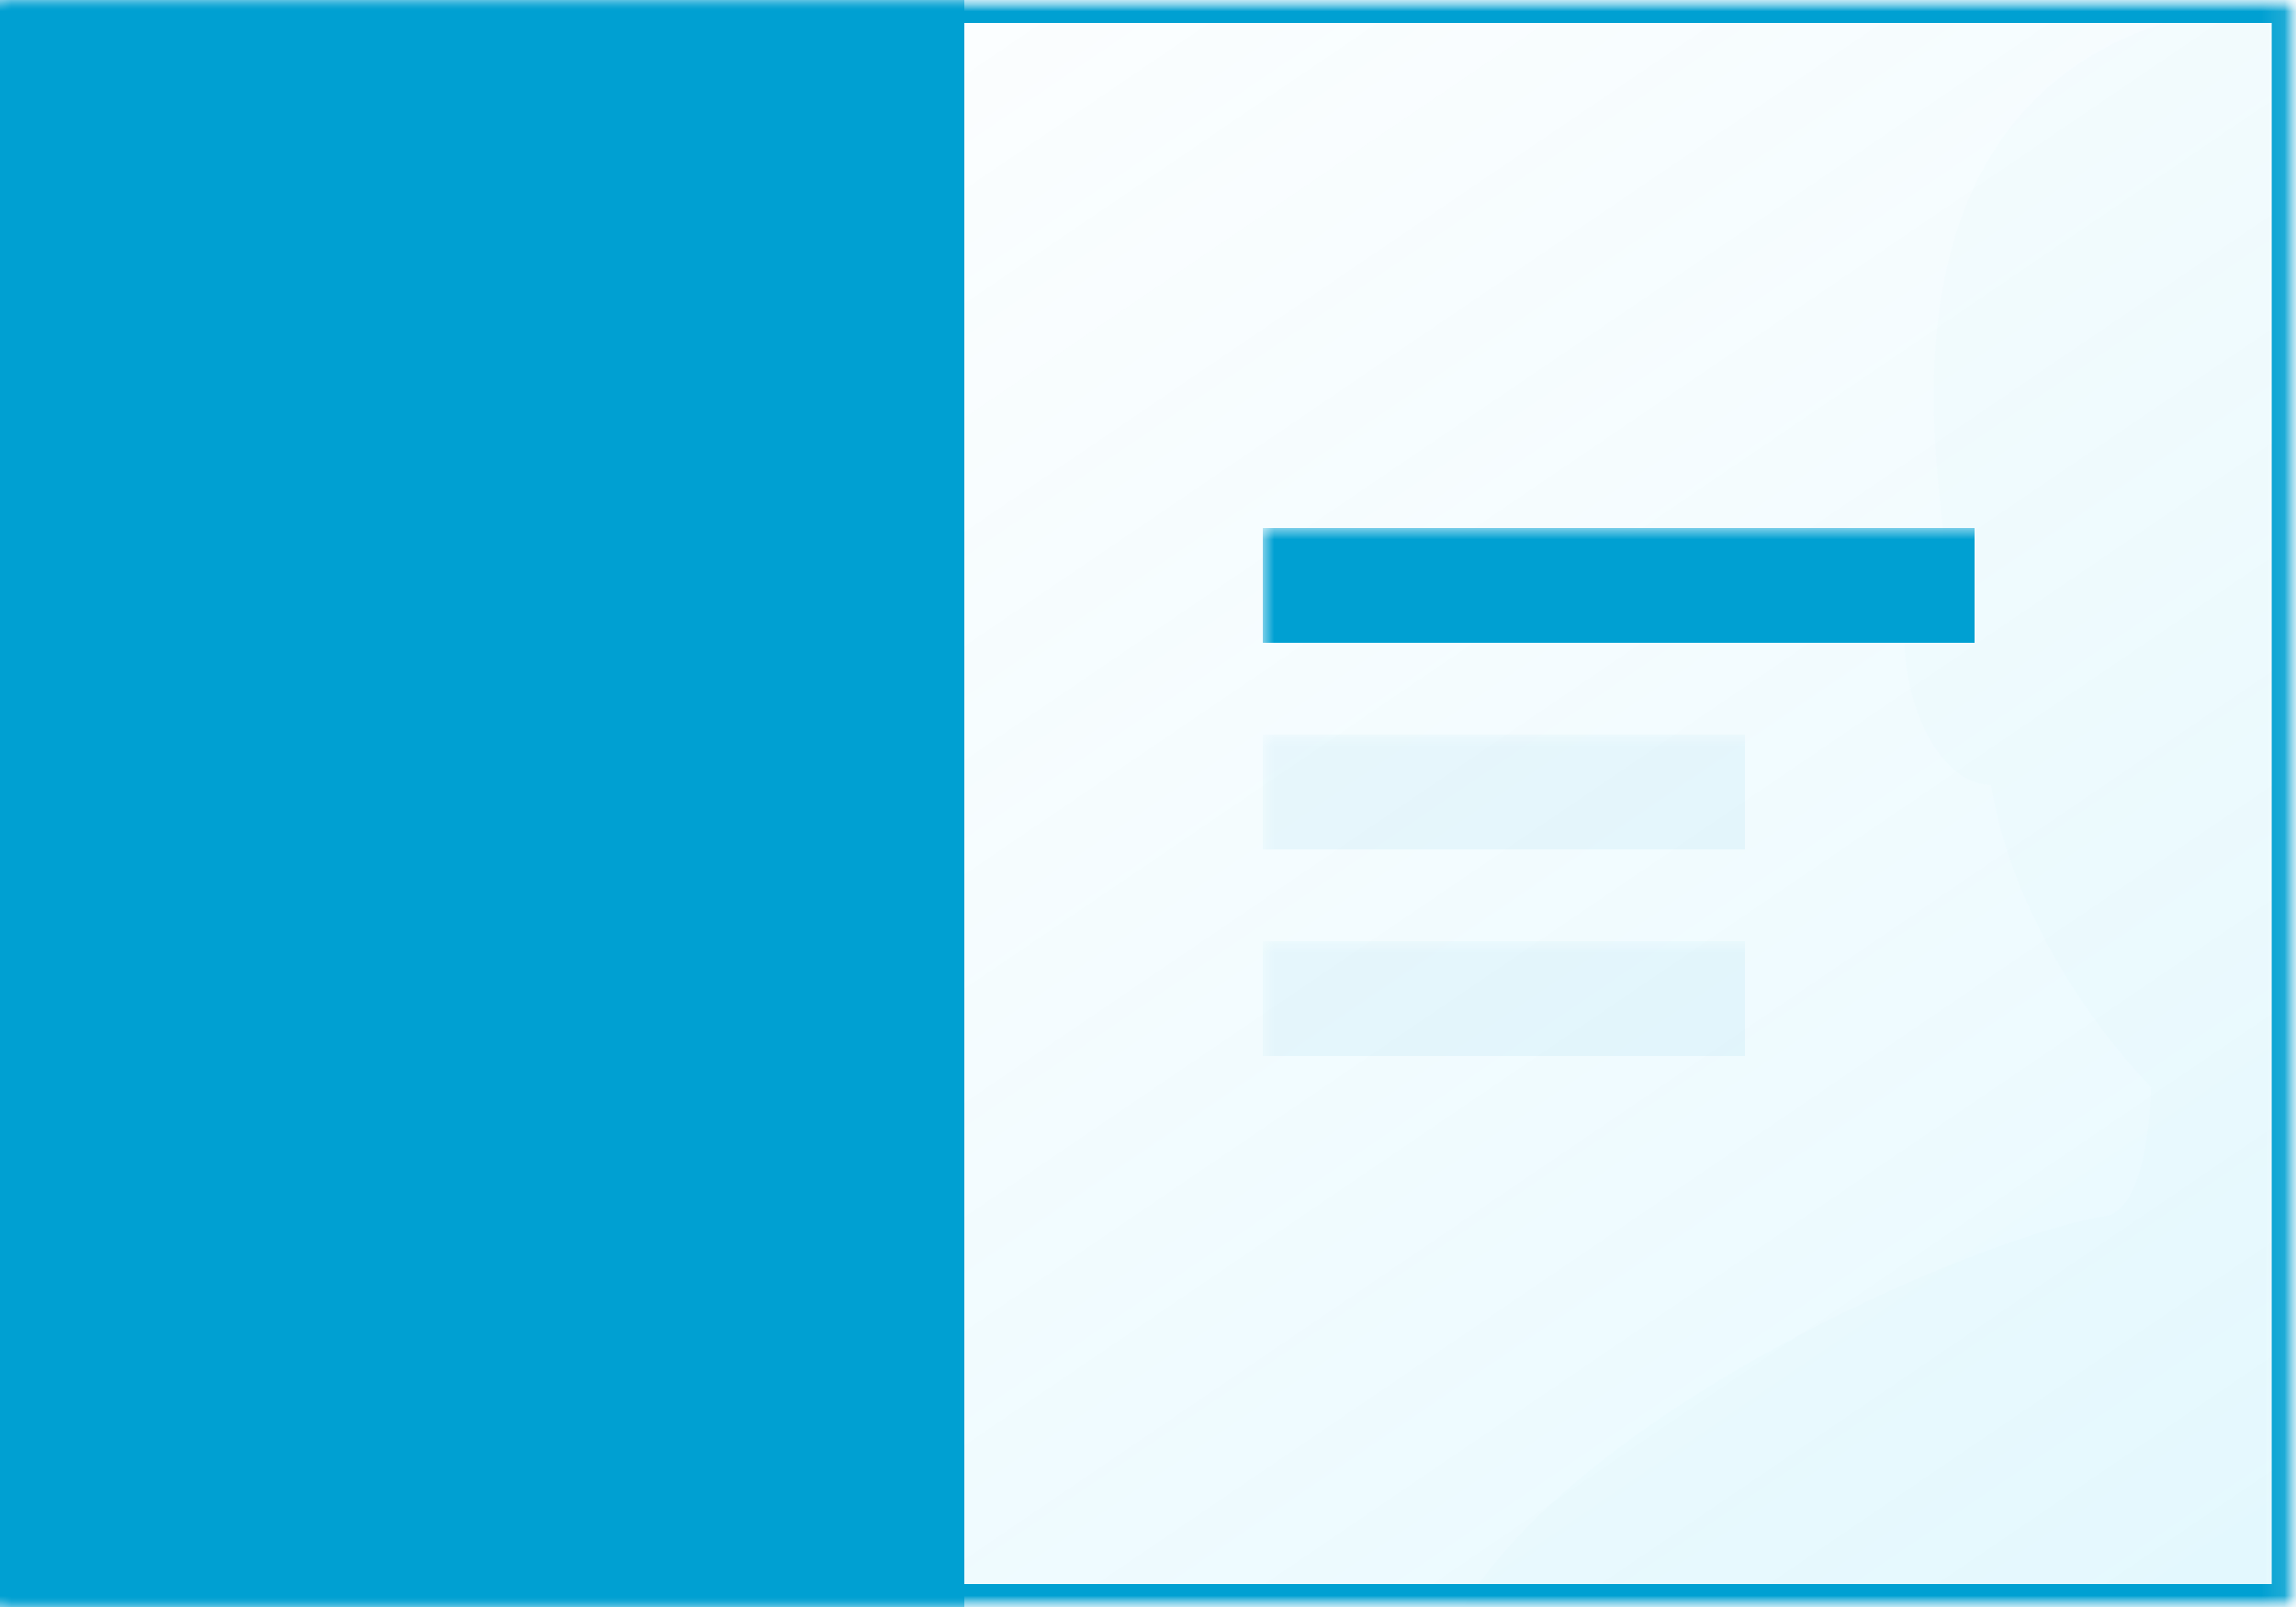
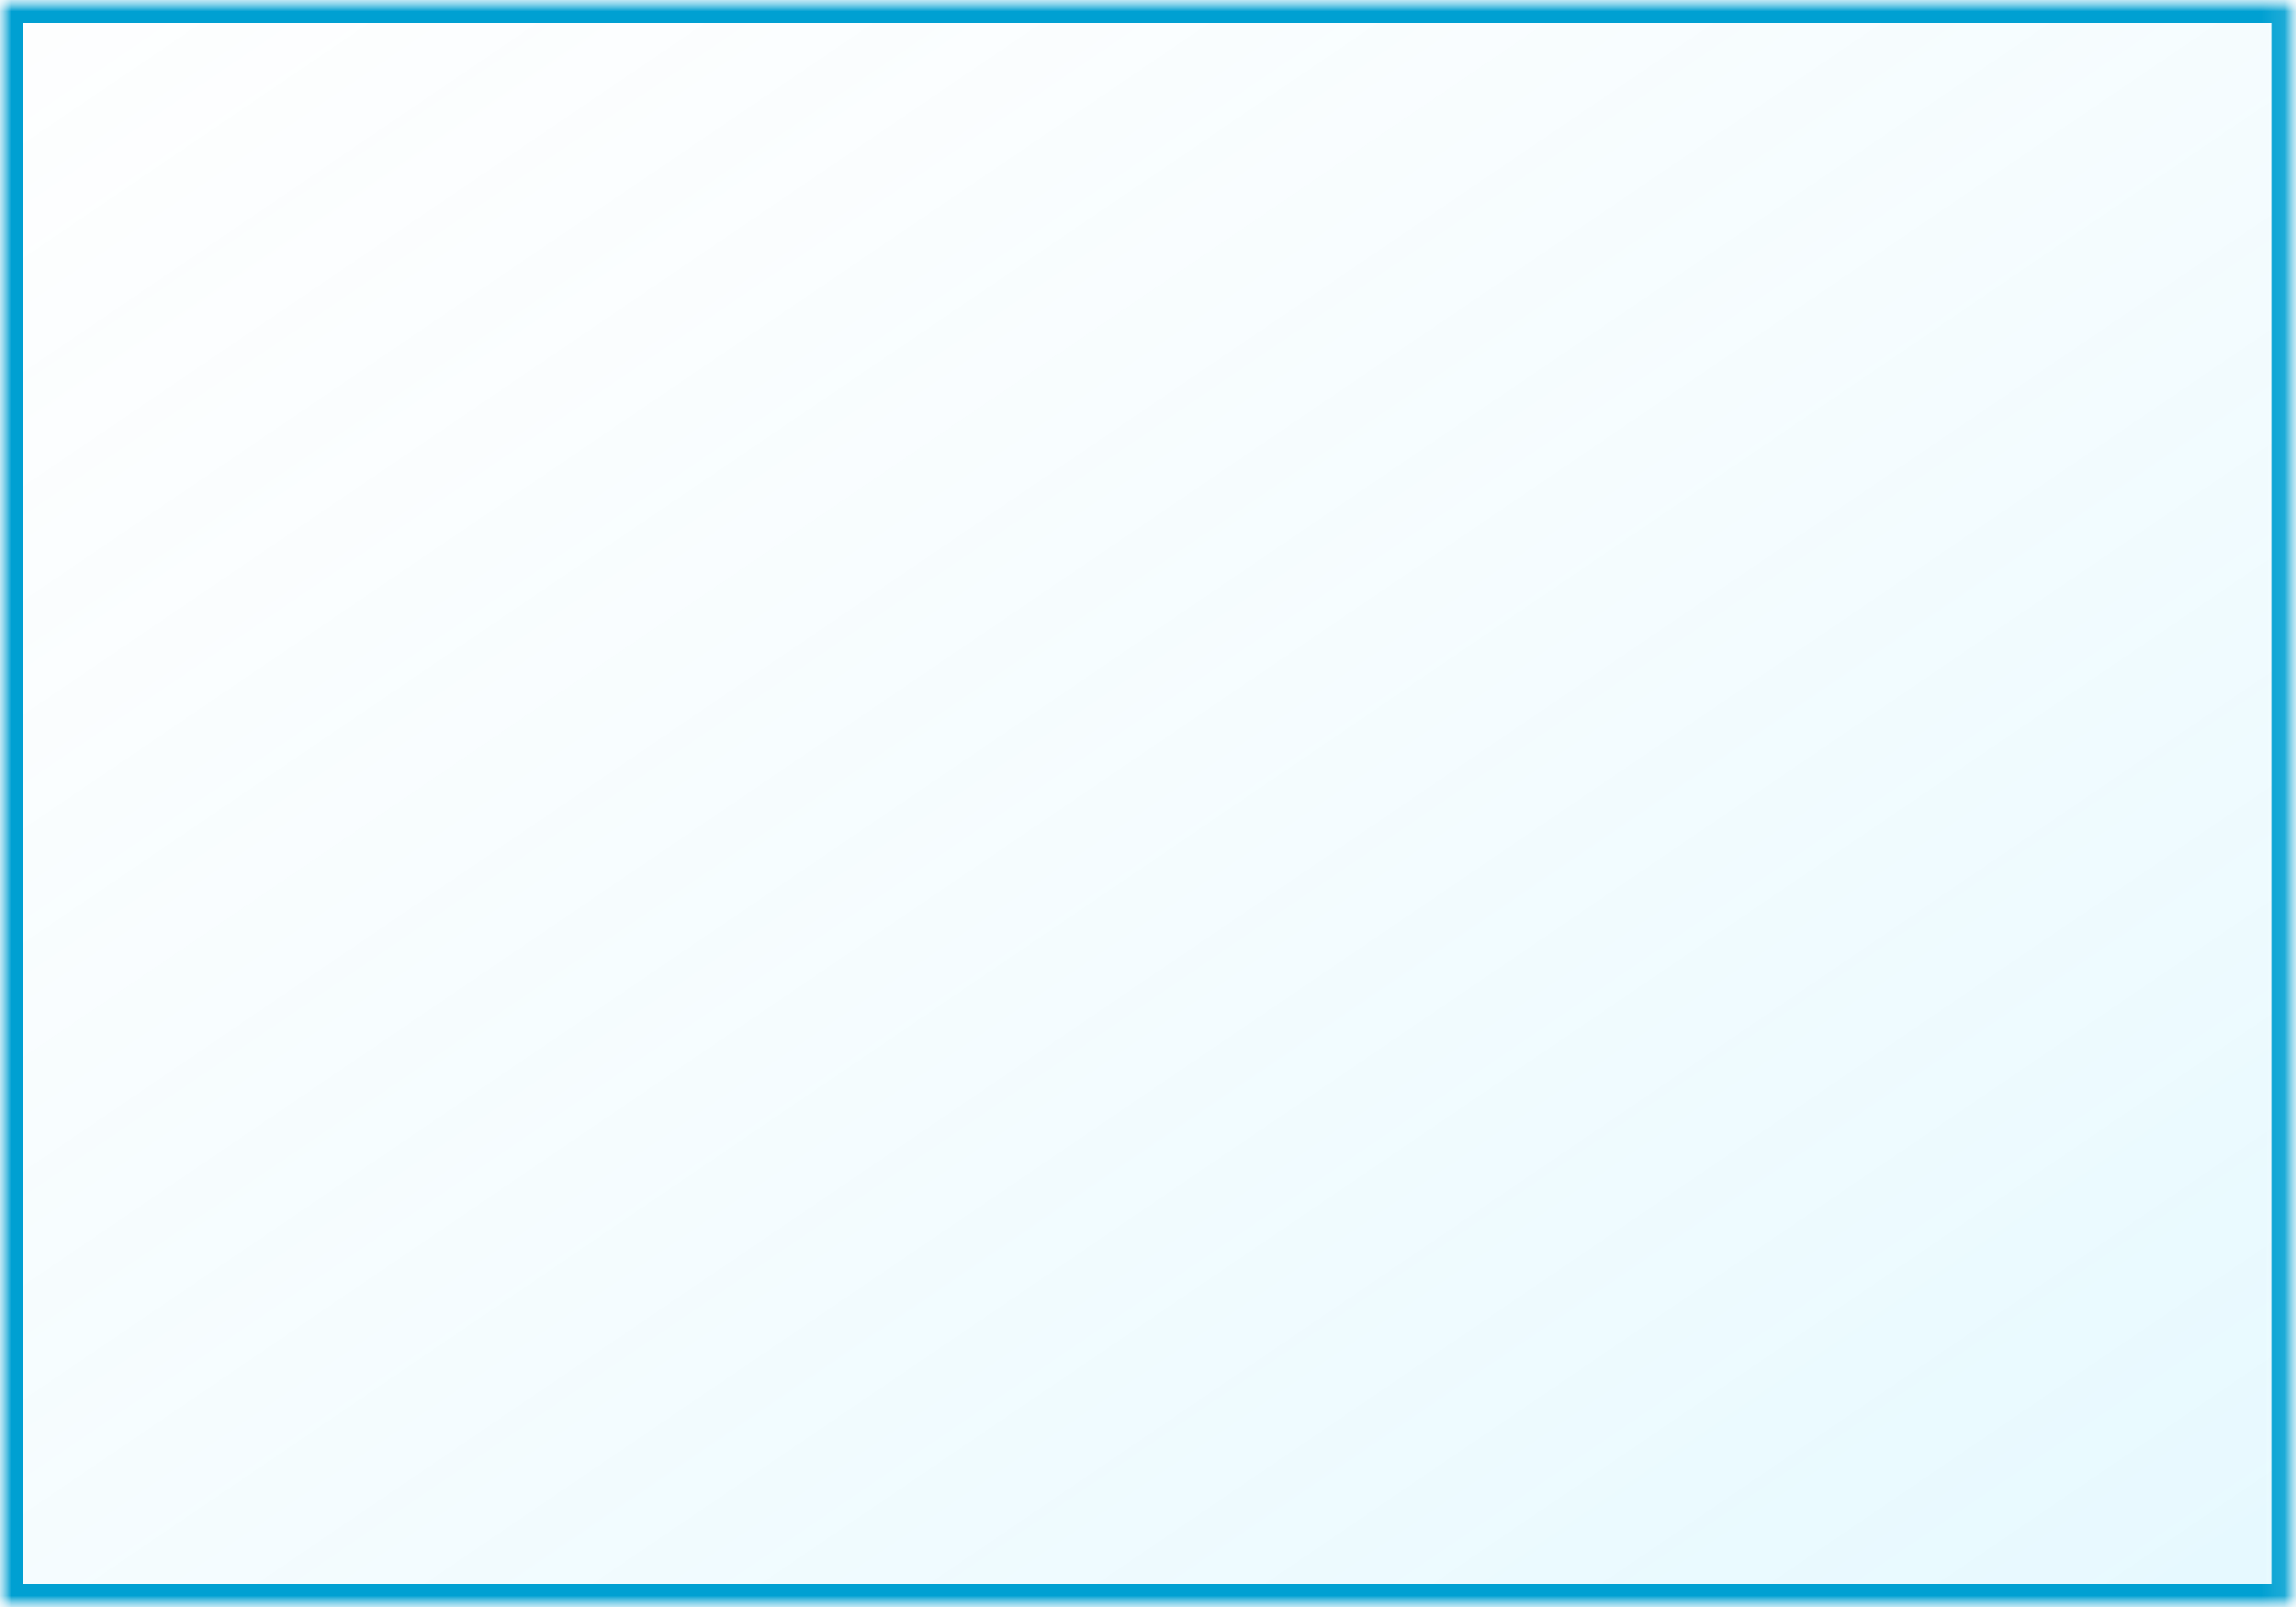
<svg xmlns="http://www.w3.org/2000/svg" xmlns:xlink="http://www.w3.org/1999/xlink" width="100px" height="70px" viewBox="0 0 100 70" version="1.1">
  <title>media-left-large</title>
  <desc>Created with Sketch.</desc>
  <defs>
    <linearGradient x1="0%" y1="0%" x2="106.266%" y2="109.896%" id="linearGradient-1">
      <stop stop-color="#C8EAF4" stop-opacity="0.208" offset="0%" />
      <stop stop-color="#3DD0FF" offset="100%" />
    </linearGradient>
    <rect id="path-2" x="0" y="0" width="99.943" height="70" />
    <mask id="mask-3" maskContentUnits="userSpaceOnUse" maskUnits="objectBoundingBox" x="0" y="0" width="99.943" height="70" fill="white">
      <use xlink:href="#path-2" />
    </mask>
    <mask id="mask-5" maskContentUnits="userSpaceOnUse" maskUnits="objectBoundingBox" x="0" y="0" width="99.943" height="70" fill="white">
      <use xlink:href="#path-2" />
    </mask>
  </defs>
  <g id="Section-Presets" stroke="none" stroke-width="1" fill="none" fill-rule="evenodd">
    <g id="media-left-large">
      <mask id="mask-4" fill="white">
        <use xlink:href="#path-2" />
      </mask>
      <g id="BG" stroke="#00A0D2" mask="url(#mask-3)" stroke-width="2" fill-opacity="0.15" fill="url(#linearGradient-1)">
        <use mask="url(#mask-5)" xlink:href="#path-2" />
      </g>
-       <path d="M109.216,47.354 C109.216,47.354 114.936,41.74 116.182,34.189 C119.535,34.189 121.606,26.161 118.253,23.337 C118.395,20.365 122.563,0 101.448,0 C80.334,0 84.502,20.365 84.643,23.337 C81.29,26.161 83.361,34.189 86.714,34.189 C87.96,41.74 93.684,47.354 93.684,47.354 C93.684,47.354 93.638,52.664 91.691,52.969 C85.419,53.959 62,64.199 62,75.429 L140.897,75.429 C140.897,64.199 117.478,53.959 111.209,52.969 C109.262,52.664 109.216,47.354 109.216,47.354 Z" id="Shape-Copy-6" fill="#00A0D2" opacity="0.102" mask="url(#mask-4)" />
-       <rect id="Rectangle-2" fill="#00A0D2" mask="url(#mask-4)" x="-3" y="0" width="45" height="70" />
-       <rect id="Rectangle-3" fill-opacity="0.532" fill="#00A0D2" opacity="0.333" mask="url(#mask-4)" x="55" y="41" width="21" height="5" />
-       <rect id="Rectangle-3" fill="#00A0D2" mask="url(#mask-4)" x="55" y="23" width="31" height="5" />
-       <rect id="Rectangle-3" fill-opacity="0.532" fill="#00A0D2" opacity="0.333" mask="url(#mask-4)" x="55" y="32" width="21" height="5" />
    </g>
  </g>
</svg>